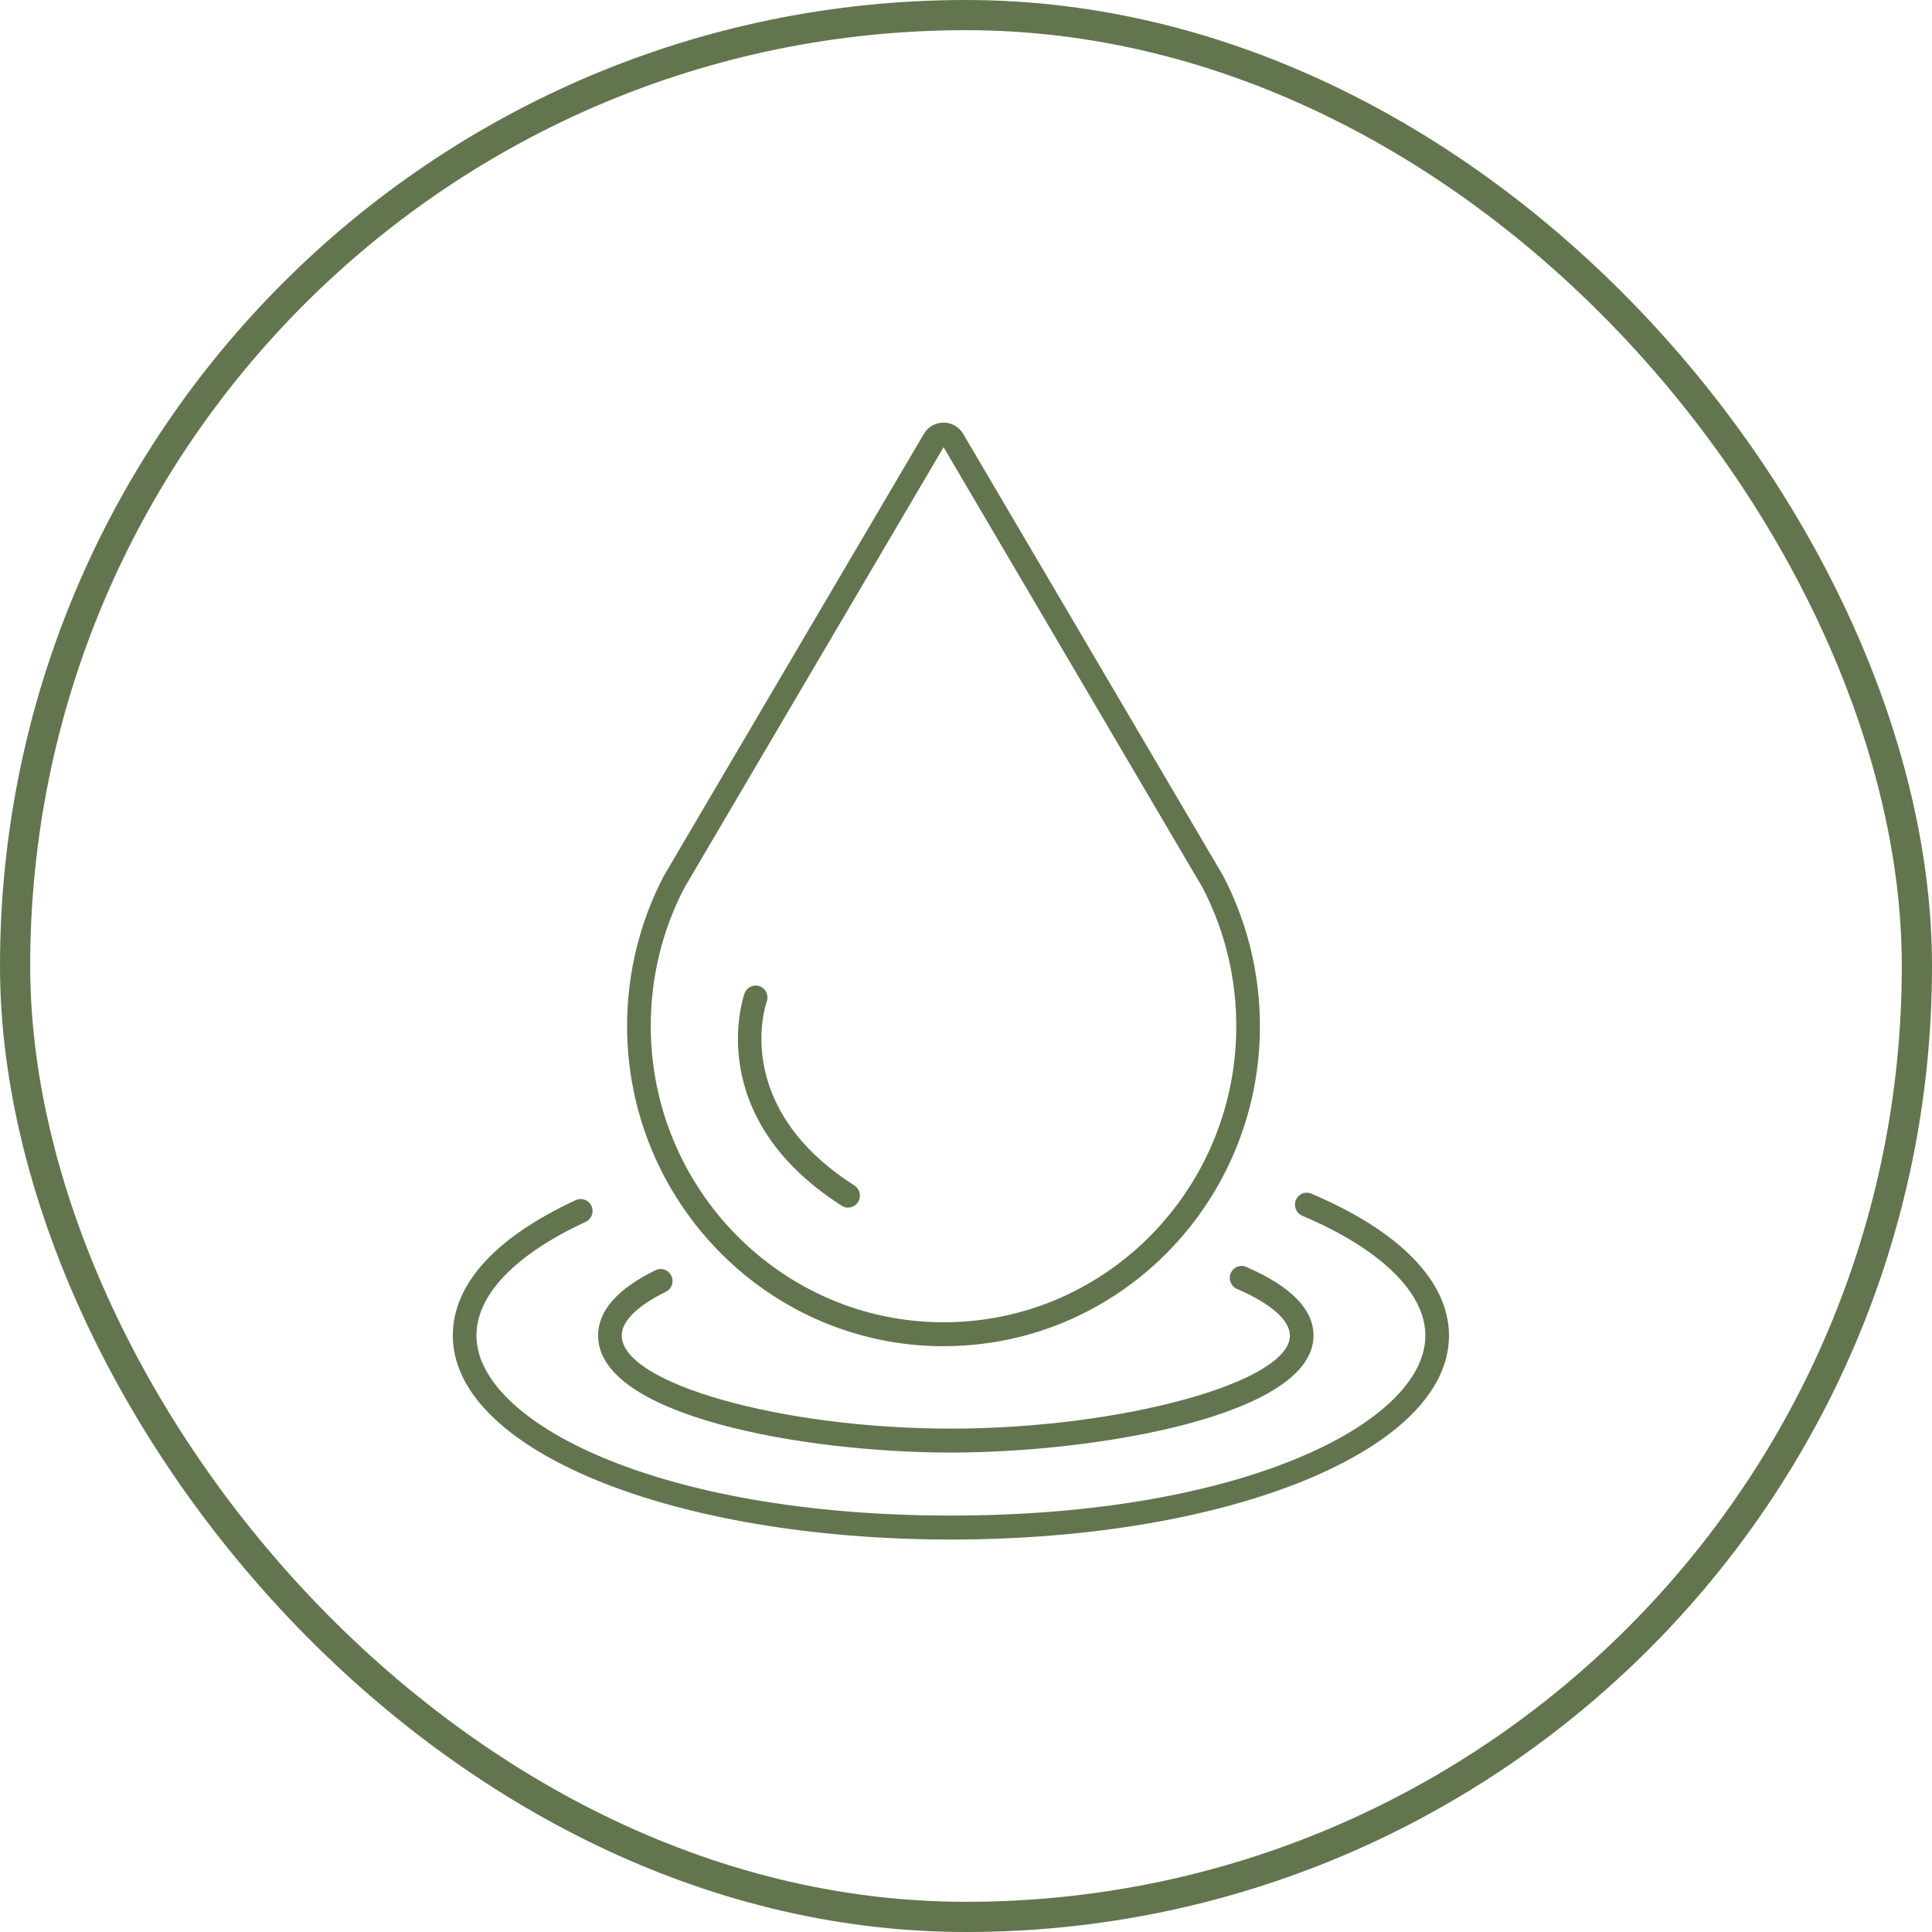
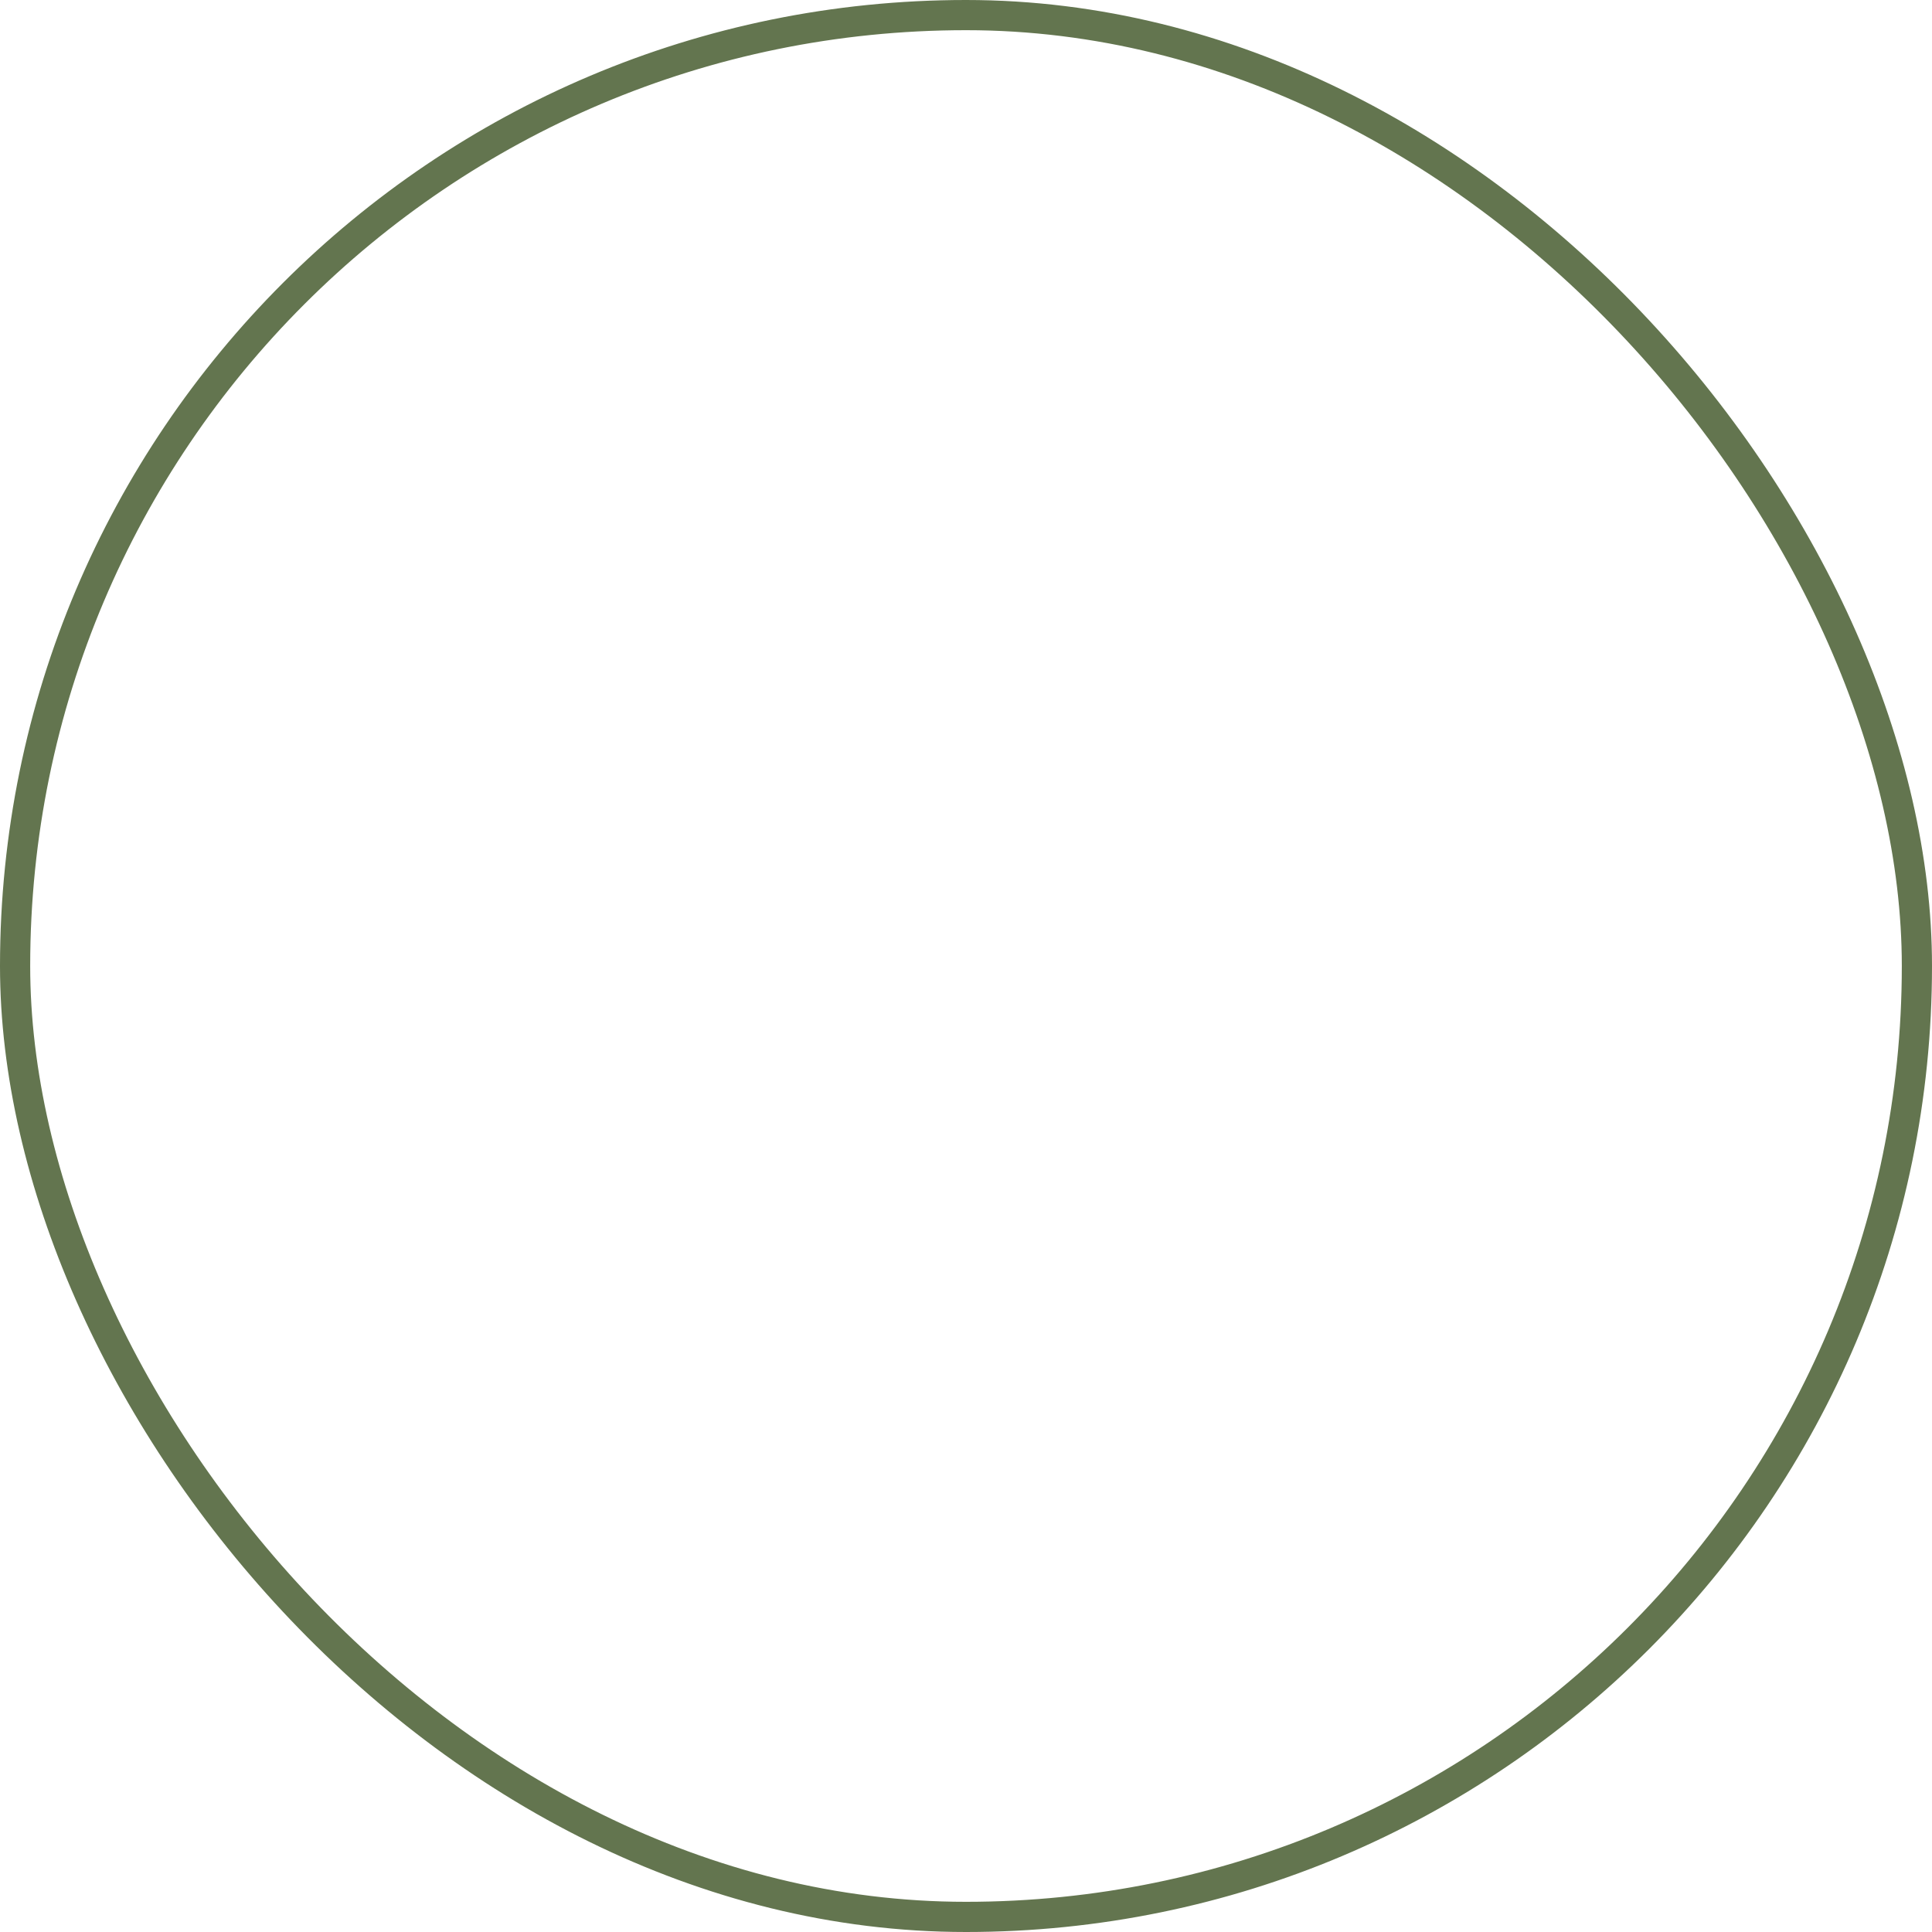
<svg xmlns="http://www.w3.org/2000/svg" width="64" height="64" viewBox="0 0 64 64" fill="none">
  <rect x="0.5" y="0.5" width="63" height="63" rx="31.5" stroke="#63754F" />
  <g clip-path="url(#clip0_157_30415)">
-     <path d="M31.257 44.595C25.476 44.595 20.773 39.835 20.773 33.983C20.773 32.248 21.196 30.527 21.994 29.009L22.505 28.139L30.602 14.377C30.741 14.14 30.986 14 31.256 14C31.525 14 31.772 14.14 31.91 14.377L40.507 28.992C41.4 30.69 41.823 32.618 41.722 34.555C41.446 39.886 37.275 44.189 32.022 44.566C31.769 44.585 31.512 44.594 31.258 44.594L31.257 44.595ZM22.677 29.398C21.942 30.797 21.557 32.378 21.557 33.983C21.557 39.396 25.908 43.802 31.257 43.802C31.493 43.802 31.732 43.793 31.966 43.776C36.826 43.426 40.684 39.446 40.94 34.515C41.033 32.721 40.648 30.946 39.825 29.382L39.34 28.56L31.257 14.814L22.677 29.398Z" fill="#63754F" />
-     <path d="M31.5 50.999C22.247 50.999 15 48.032 15 44.242C15 42.541 16.409 40.99 19.075 39.755C19.127 39.732 19.181 39.72 19.237 39.72C19.39 39.72 19.53 39.81 19.594 39.951C19.638 40.048 19.642 40.156 19.604 40.254C19.568 40.354 19.495 40.433 19.401 40.476C17.067 41.556 15.783 42.893 15.783 44.24C15.783 47.108 21.792 50.205 31.5 50.205C41.208 50.205 47.217 47.11 47.217 44.24C47.217 42.817 45.73 41.371 43.138 40.272C43.042 40.231 42.967 40.155 42.926 40.056C42.887 39.958 42.887 39.85 42.928 39.753C42.989 39.604 43.13 39.51 43.288 39.51C43.34 39.51 43.391 39.52 43.44 39.541C46.38 40.788 48 42.457 48 44.242C48 48.03 40.753 50.999 31.5 50.999Z" fill="#63754F" />
-     <path d="M31.498 48.118C26.646 48.118 19.812 46.916 19.812 44.243C19.812 43.422 20.453 42.693 21.716 42.077C21.77 42.051 21.827 42.038 21.885 42.038C22.035 42.038 22.174 42.126 22.239 42.263C22.285 42.358 22.291 42.466 22.256 42.566C22.221 42.666 22.151 42.746 22.056 42.792C21.51 43.058 20.596 43.601 20.596 44.243C20.596 45.828 25.894 47.325 31.498 47.325C37.102 47.325 42.729 45.798 42.729 44.243C42.729 43.735 42.106 43.186 40.975 42.697C40.777 42.612 40.683 42.378 40.769 42.177C40.831 42.031 40.972 41.935 41.129 41.935C41.183 41.935 41.234 41.946 41.282 41.968C42.762 42.608 43.512 43.374 43.512 44.243C43.512 46.887 36.344 48.118 31.498 48.118Z" fill="#63754F" />
-     <path d="M28.094 40.005C28.021 40.005 27.949 39.984 27.885 39.943C23.286 37.005 24.606 33.072 24.665 32.905C24.72 32.752 24.868 32.647 25.032 32.647C25.077 32.647 25.122 32.654 25.167 32.671C25.369 32.746 25.473 32.975 25.4 33.178C25.349 33.322 24.237 36.674 28.304 39.271C28.392 39.327 28.454 39.415 28.477 39.519C28.5 39.623 28.482 39.729 28.426 39.818C28.353 39.934 28.23 40.003 28.094 40.003V40.005Z" fill="#63754F" />
-   </g>
+     </g>
  <defs>
    <clipPath id="clip0_157_30415">
-       <rect width="33" height="37" fill="white" transform="translate(15 14)" />
-     </clipPath>
+       </clipPath>
  </defs>
</svg>